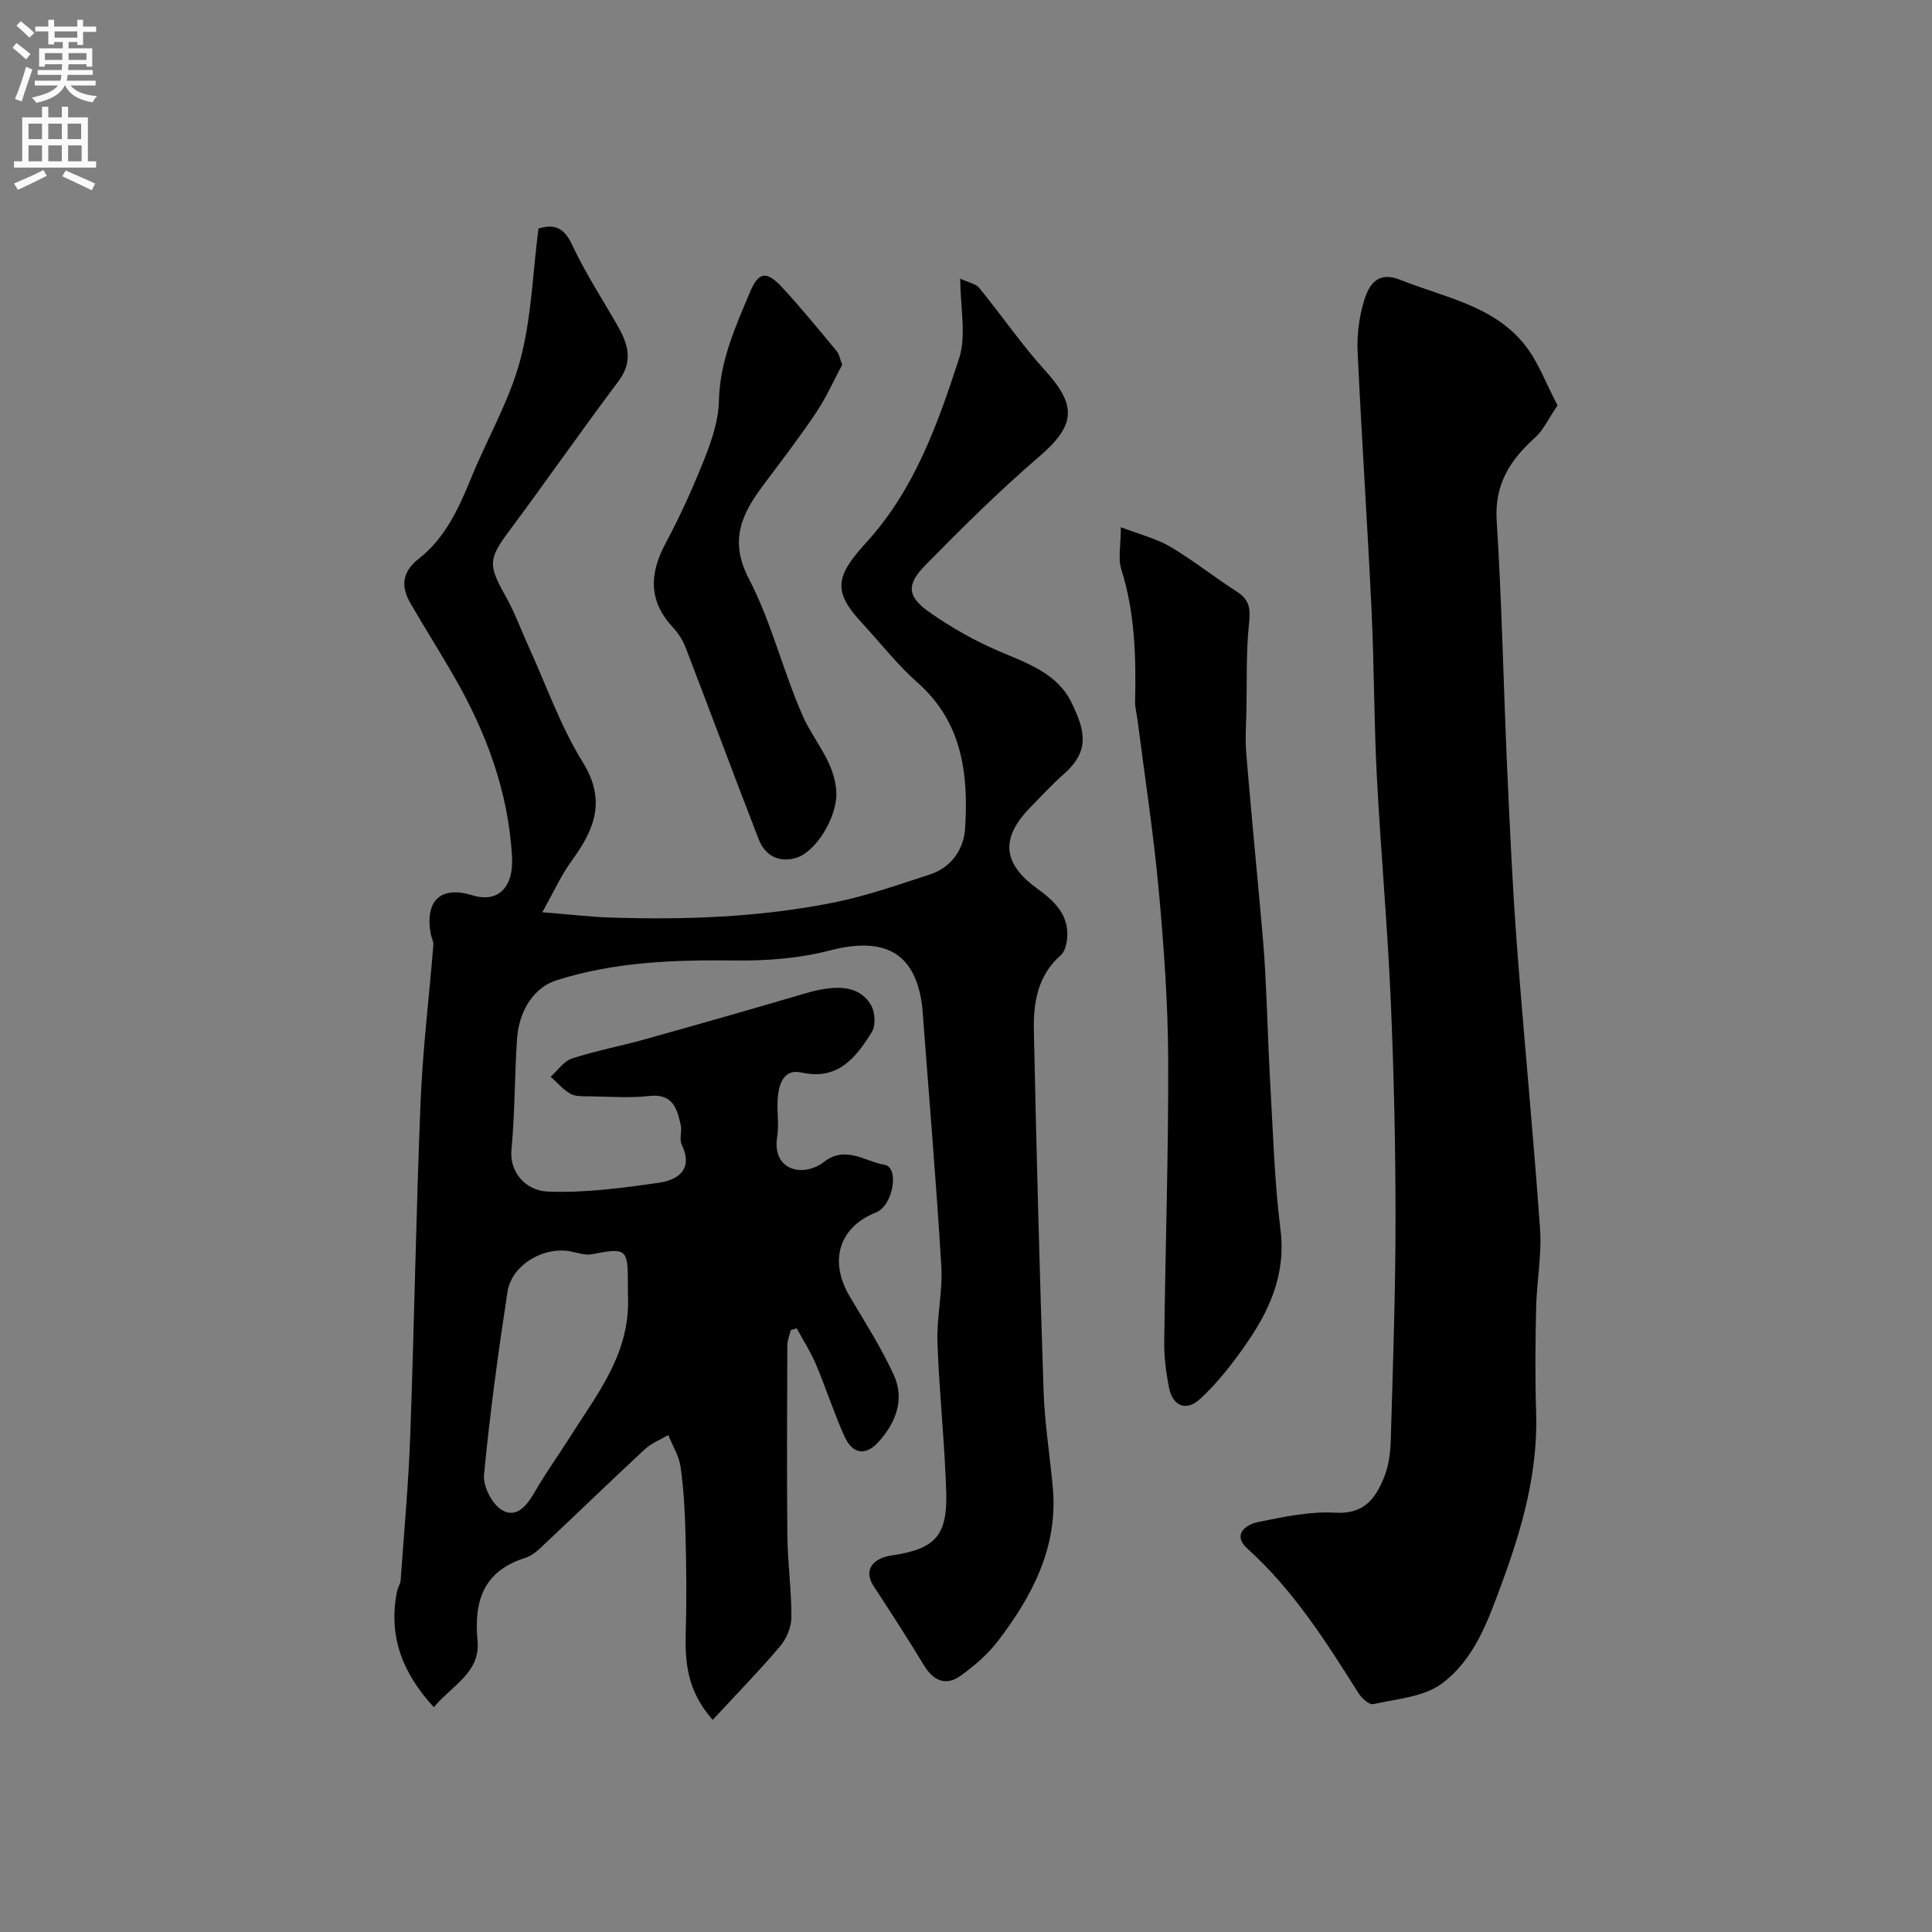
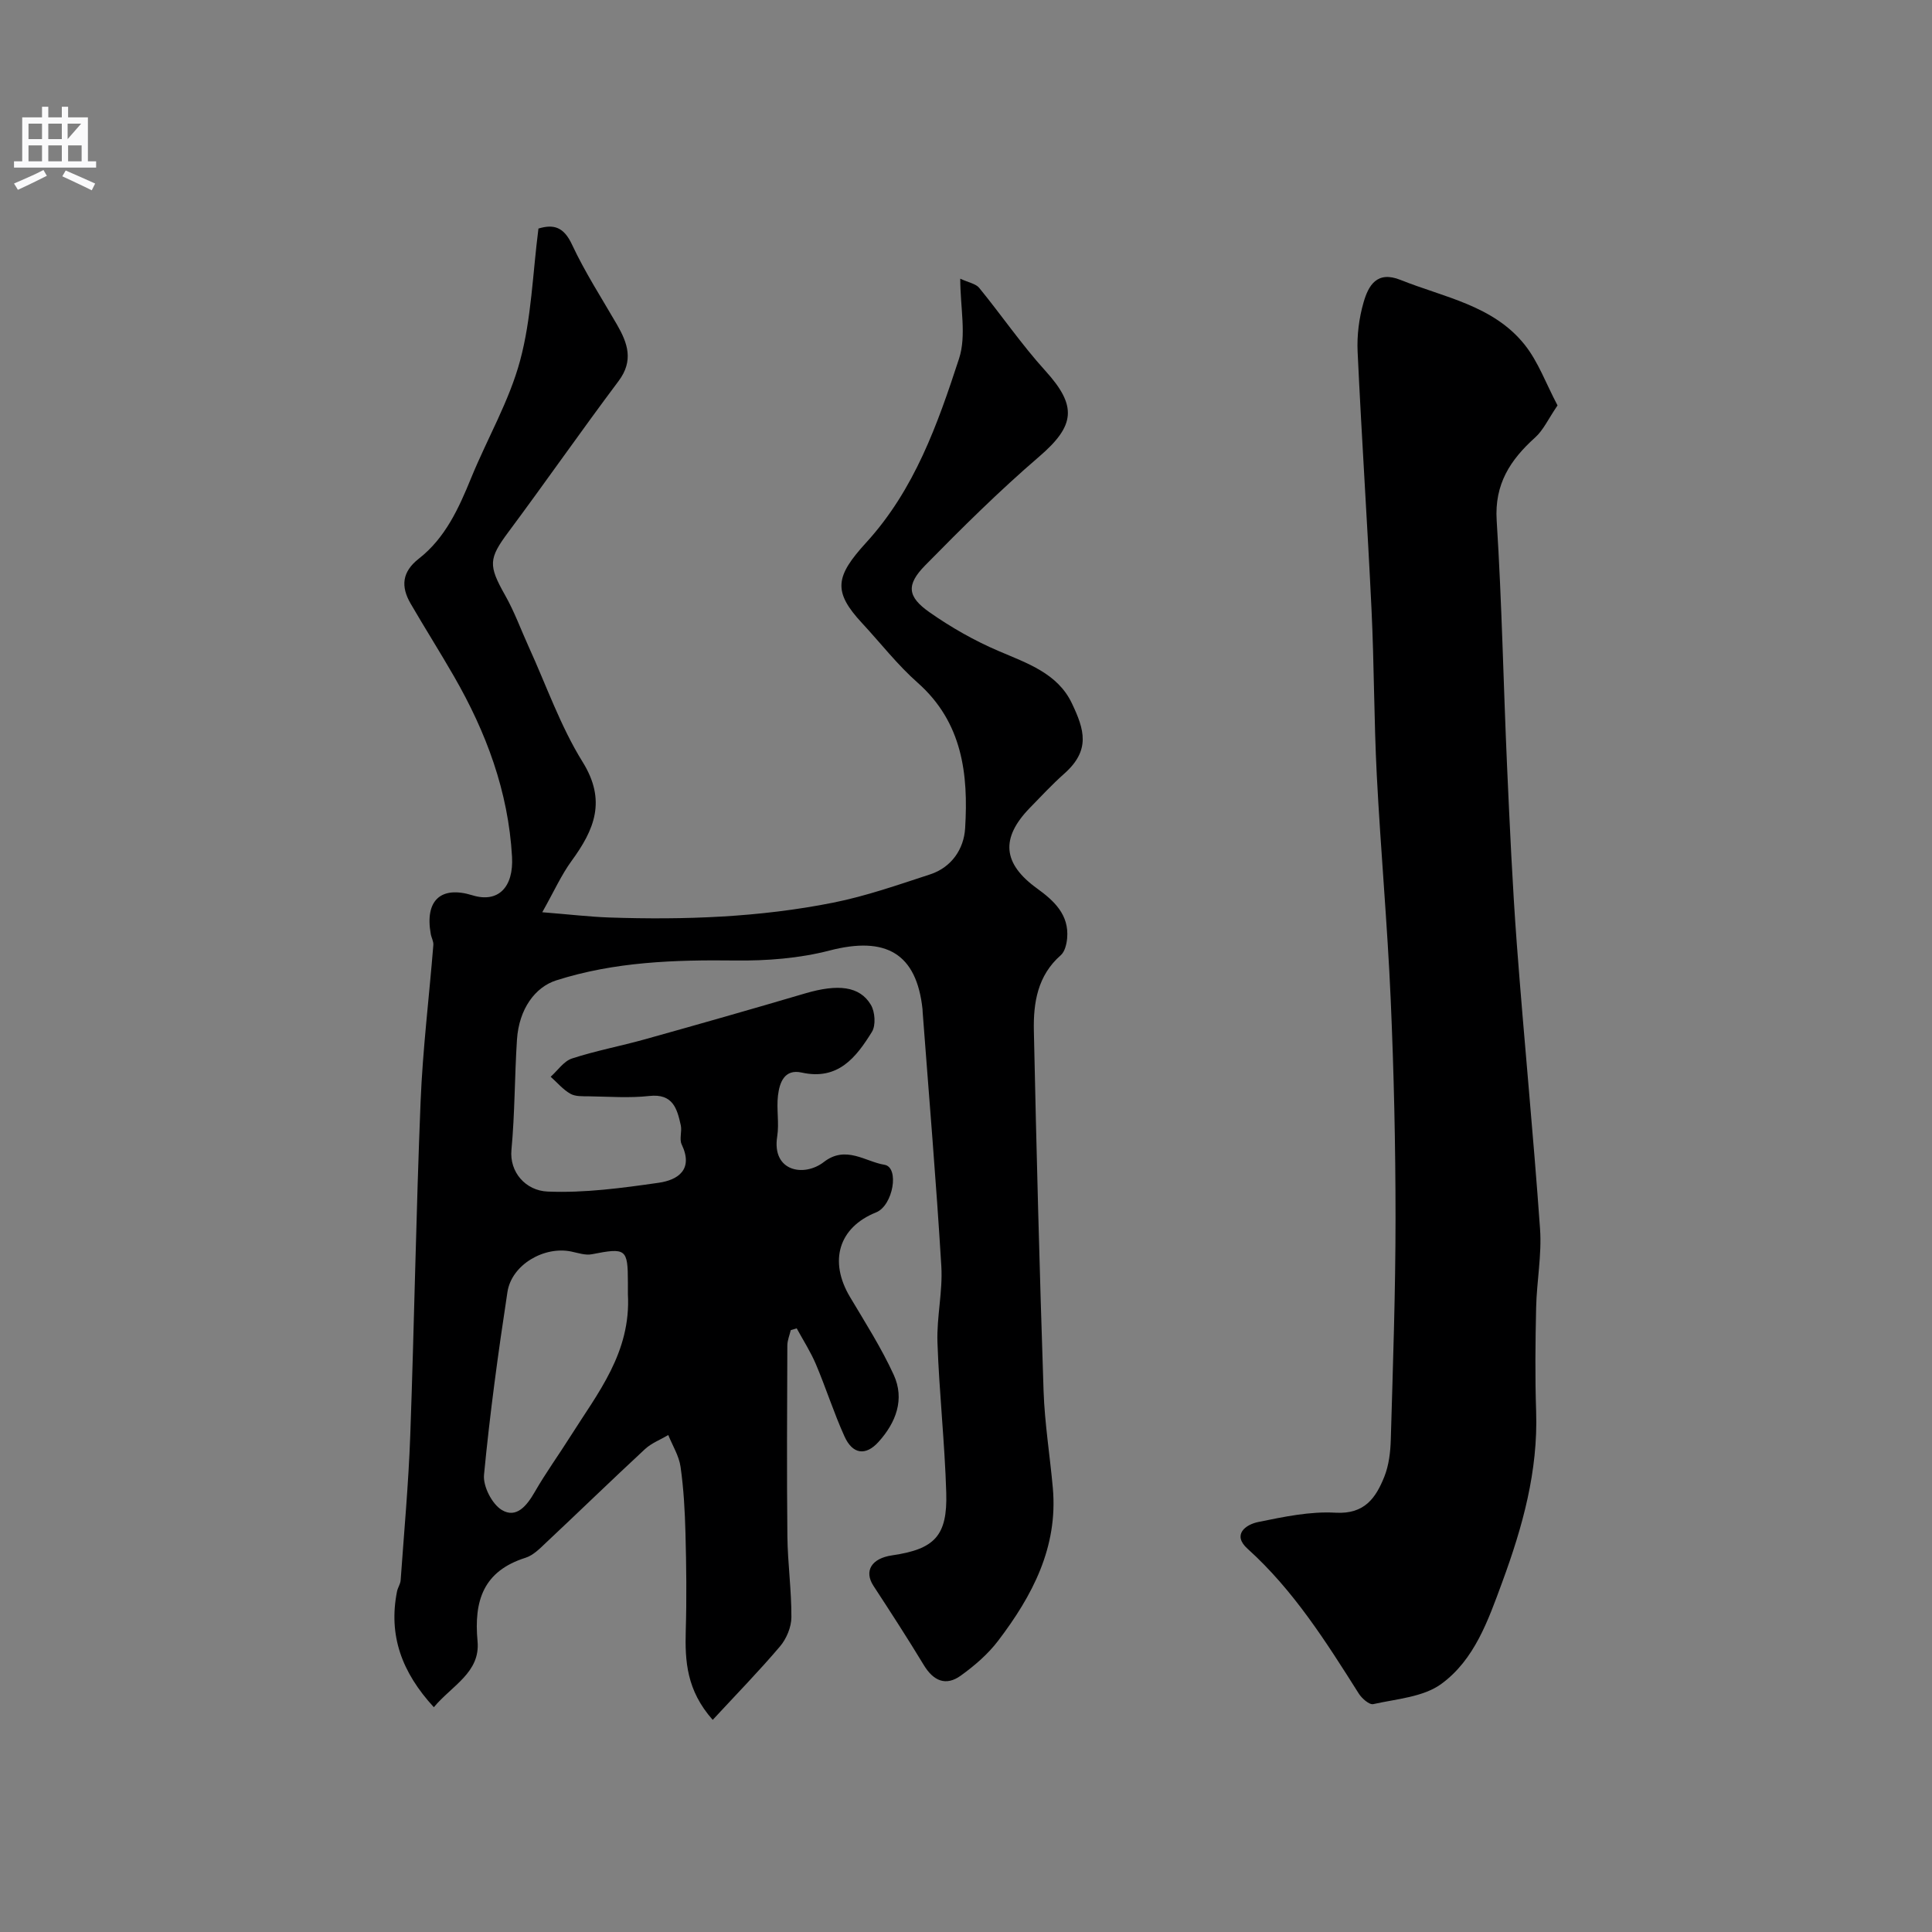
<svg xmlns="http://www.w3.org/2000/svg" enable-background="new 0 0 400 400" viewBox="0 0 400 400">
  <rect x="0" y="0" width="400" height="400" fill="#808080" stroke="none" />
  <g fill="#000001">
    <path d="m147.56 356.08c-5.42-6.11-5.76-12.17-5.58-18.51.2-6.69.12-13.4-.06-20.1-.12-4.61-.37-9.24-1.02-13.79-.32-2.26-1.66-4.38-2.54-6.57-1.62.96-3.47 1.66-4.82 2.91-6.87 6.37-13.59 12.9-20.42 19.31-1.3 1.23-2.7 2.68-4.32 3.19-8.73 2.76-10.71 8.89-9.93 17.29.6 6.45-5.28 9.14-9.05 13.65-6.65-7.23-9.43-14.87-7.62-23.98.16-.79.7-1.53.75-2.31.71-10 1.63-19.99 1.99-30.01.83-23.03 1.2-46.07 2.14-69.1.44-10.82 1.77-21.61 2.64-32.42.06-.74-.41-1.51-.54-2.29-1.24-6.93 2.09-10.01 8.63-7.99 5.34 1.65 8.56-1.68 8.2-7.99-.77-13.52-5.35-25.77-12.03-37.36-2.91-5.06-6.04-10-8.97-15.05-2.04-3.52-1.81-6.55 1.71-9.3 5.48-4.28 8.26-10.42 10.83-16.71 3.32-8.13 7.87-15.89 10.13-24.29 2.35-8.71 2.6-18 3.8-27.34 3.15-.95 5.24-.35 6.95 3.32 2.67 5.72 6.13 11.07 9.3 16.55 2.23 3.86 3.5 7.48.34 11.7-7.74 10.32-15.11 20.91-22.81 31.26-4.09 5.5-4.2 6.87-.67 13.11 1.92 3.39 3.26 7.11 4.88 10.67 3.65 7.99 6.56 16.43 11.16 23.83 4.98 8.02 2.43 14.01-2.29 20.48-2.11 2.89-3.6 6.24-6.07 10.63 5.84.47 9.87.95 13.91 1.09 15.55.52 31.07-.03 46.35-3.08 6.8-1.36 13.43-3.69 20.05-5.85 4.45-1.46 6.98-5.27 7.24-9.54.69-11.21-.55-21.94-9.84-30.15-4.19-3.7-7.67-8.21-11.5-12.33-6.09-6.56-5.54-9.67.85-16.67 10.03-10.98 14.79-24.51 19.23-38.09 1.57-4.8.25-10.55.25-16.55 1.75.81 3.22 1.04 3.92 1.9 4.63 5.67 8.79 11.76 13.7 17.17 6.63 7.31 6.19 11.35-1.32 17.8-8.22 7.06-15.95 14.73-23.55 22.47-3.97 4.04-3.72 6.49.88 9.72 4.46 3.13 9.31 5.89 14.32 8.03 5.93 2.54 12.2 4.62 15.15 10.8 2.63 5.51 3.91 9.74-1.59 14.61-2.49 2.21-4.76 4.66-7.09 7.05-6.15 6.32-5.61 11.57 1.5 16.71 3.47 2.51 6.65 5.42 6.21 10.3-.11 1.21-.48 2.77-1.31 3.5-4.82 4.21-5.7 9.85-5.58 15.63.53 24.87 1.18 49.74 2.01 74.6.23 6.72 1.32 13.4 1.92 20.11 1.08 12.24-4.24 22.28-11.3 31.57-2.11 2.79-4.9 5.19-7.76 7.25-3.11 2.24-5.68 1.08-7.66-2.19-3.35-5.54-6.88-10.98-10.42-16.4-1.99-3.05-.43-5.69 3.86-6.31 8.8-1.29 11.48-4.02 11.21-12.98-.31-10.38-1.46-20.73-1.82-31.11-.18-5.25 1.12-10.56.8-15.79-1.06-17.57-2.55-35.12-3.87-52.68-.01-.17 0-.33-.02-.5-1.23-11.57-7.58-15.19-19.23-12.17-6.28 1.63-13.01 2.15-19.53 2.07-12.58-.15-24.97.25-37.09 4.12-4.29 1.37-7.7 5.83-8.12 12.29-.49 7.59-.43 15.22-1.14 22.79-.44 4.62 2.94 8.45 7.49 8.64 7.63.32 15.38-.73 22.99-1.82 4.04-.58 7.24-2.76 4.76-7.95-.52-1.09.1-2.68-.18-3.95-.76-3.44-1.63-6.61-6.52-6.07-4.12.46-8.32.13-12.49.07-1.3-.02-2.8.07-3.85-.53-1.53-.87-2.73-2.32-4.08-3.52 1.46-1.3 2.71-3.22 4.41-3.78 4.94-1.61 10.08-2.57 15.09-3.97 11.09-3.1 22.16-6.25 33.2-9.51 6.77-1.99 11.29-1.52 13.6 2.38.86 1.45 1.05 4.24.21 5.59-3.26 5.27-7 10.1-14.55 8.42-3.57-.79-4.58 2.08-4.9 4.77-.33 2.8.28 5.71-.16 8.48-1.14 7.24 5.56 8.45 9.66 5.27 4.55-3.53 8.63-.05 12.53.57 3.17.5 1.82 8.44-1.71 9.86-7.74 3.1-9.84 10.07-5.41 17.51 3.15 5.29 6.49 10.53 9.05 16.11 2.33 5.08.47 9.91-3.15 13.91-2.65 2.93-5.36 2.57-7.04-1.15-2.21-4.88-3.83-10.02-5.92-14.95-1.09-2.57-2.63-4.96-3.97-7.42-.41.12-.82.24-1.23.37-.25 1.05-.7 2.11-.71 3.16-.05 13.16-.13 26.33.01 39.49.06 5.6.86 11.2.83 16.8-.01 2.03-1.02 4.45-2.35 6.02-4.37 5.15-9.12 10.01-13.94 15.22zm-17.56-88.15c0-.44 0-1.44 0-2.44-.01-6.96-.4-7.2-7.47-5.81-1.33.26-2.84-.27-4.24-.56-5.63-1.18-12.37 2.72-13.23 8.38-1.92 12.57-3.64 25.19-4.85 37.84-.23 2.38 1.66 6.07 3.69 7.29 3.03 1.82 5.2-.92 6.83-3.76 2.27-3.95 4.96-7.66 7.39-11.52 5.63-8.93 12.55-17.33 11.88-29.42z" />
    <path d="m322.47 83.94c-1.9 2.77-2.92 5.1-4.65 6.65-5.15 4.64-8.42 9.64-7.95 17.16 1.08 17.01 1.4 34.06 2.16 51.09.55 12.21 1.1 24.42 2.01 36.6 1.48 19.67 3.42 39.31 4.81 58.99.38 5.38-.69 10.86-.81 16.29-.16 7.16-.24 14.34 0 21.49.41 12.37-2.79 23.86-7.02 35.36-2.93 7.96-5.73 16.03-12.6 21.06-3.74 2.74-9.29 3.11-14.1 4.19-.82.18-2.37-1.18-3.01-2.2-6.76-10.69-13.48-21.37-23.02-29.97-3.24-2.92-.4-5.01 2.24-5.54 5.26-1.07 10.7-2.23 15.99-1.92 6.03.34 8.34-3.09 10.1-7.48.94-2.37 1.26-5.11 1.33-7.7.44-15.26.98-30.53.98-45.79 0-15.1-.34-30.21-1-45.29-.68-15.48-2.08-30.93-2.88-46.41-.59-11.42-.54-22.87-1.09-34.29-.85-17.81-2.05-35.59-2.88-53.4-.16-3.39.29-6.96 1.23-10.22 1-3.48 2.75-6.62 7.64-4.66 9.03 3.62 19.19 5.27 25.69 13.39 2.83 3.53 4.43 8.06 6.83 12.6z" />
-     <path d="m232.06 109.15c4.02 1.55 7.39 2.36 10.24 4.05 4.76 2.82 9.12 6.31 13.79 9.3 2.62 1.67 2.83 3.56 2.51 6.54-.63 5.94-.42 11.96-.54 17.95-.06 3.02-.28 6.07-.03 9.07.87 10.63 1.92 21.25 2.87 31.88.4 4.43.82 8.85 1.05 13.29.41 7.76.61 15.52 1.05 23.28.58 10.03.85 20.11 2.11 30.06 1.19 9.38-2.37 16.94-7.4 24.11-2.75 3.92-5.78 7.78-9.29 11-2.79 2.56-5.65 1.51-6.41-2.48-.58-3.03-1-6.16-.97-9.24.23-19.58.9-39.16.82-58.74-.05-11.69-.9-23.41-1.97-35.07-1.08-11.72-2.88-23.36-4.37-35.04-.17-1.3-.54-2.6-.51-3.89.21-9.24-.03-18.4-2.86-27.36-.7-2.25-.09-4.92-.09-8.71z" />
-     <path d="m174.37 75.52c-1.7 3.15-3.27 6.72-5.41 9.91-3.45 5.15-7.23 10.08-10.95 15.04-4.43 5.92-7.1 11.41-2.98 19.33 4.69 8.99 7.07 19.14 11.19 28.46 2.33 5.28 6.7 9.59 6.94 15.91.18 4.8-4.12 12.33-8.56 13.51-3.49.93-6.25-.63-7.52-3.91-5.13-13.24-10.07-26.55-15.17-39.8-.57-1.49-1.53-2.93-2.62-4.11-5.06-5.46-4.85-11.11-1.47-17.41 3.08-5.74 5.77-11.73 8.16-17.79 1.47-3.73 2.79-7.79 2.87-11.74.18-8.12 3.39-15.21 6.4-22.38 1.83-4.35 3.46-4.52 6.73-.99 3.92 4.23 7.56 8.72 11.26 13.15.49.59.62 1.48 1.13 2.82z" />
  </g>
-   <path d="m2.6 9.9.8-1c.9.7 1.9 1.4 2.9 2.3l-.9 1.1c-1.1-1-2-1.8-2.8-2.4zm.5 10.6c.9-2.1 1.6-4.3 2.3-6.7.4.2.8.4 1.3.6-.7 2.1-1.5 4.3-2.2 6.6zm.3-15.2.9-.9c1 .8 2 1.6 2.8 2.4l-1 1c-.9-.9-1.8-1.7-2.7-2.5zm12.6-1.2h1.2v1.4h2.7v1.1h-2.7v2.7h-1.2v-.6h-1.8v1.3h4.9v3.8h-1.2v-.5h-3.7c0 .4-.1.9-.1 1.2h5.1v1h-5.2c0 .5-.1.9-.2 1.2h6v1h-5.2c1.1 1.3 2.9 2 5.5 2.2-.4.4-.7.8-.9 1.3-2.9-.5-4.8-1.6-5.7-3.5h-.1c-.8 1.7-2.7 2.9-5.9 3.6-.2-.4-.6-.8-.9-1.1 2.8-.6 4.6-1.4 5.4-2.5h-4.8v-1h5.3c.1-.3.2-.7.2-1.2h-4.9v-1h5c0-.4 0-.8.1-1.2h-3.6v.5h-1.2v-3.8h4.9v-1.3h-1.8v.5h-1.2v-2.7h-2.7v-1h2.7v-1.4h1.2v1.4h4.8zm-6.7 8.3h3.6c0-.4 0-.9 0-1.4h-3.6zm1.9-4.6h4.8v-1.3h-4.7v1.3zm6.7 3.2h-3.7v1.4h3.7v-2.4z" fill="#fafafb" />
-   <path d="m8.7 22.1h1.3v2.2h2.8v-2.2h1.3v2.2h4.1v9.1h1.7v1.3h-17v-1.3h1.7v-9.1h4.1zm.3 13.1.7 1.2c-1.8.9-3.8 1.9-6 2.9-.2-.4-.5-.8-.8-1.3 2.3-1 4.4-1.9 6.1-2.8zm-3.1-6.4h2.8v-3.2h-2.8zm0 4.6h2.8v-3.3h-2.8zm4.1-4.6h2.8v-3.2h-2.8zm0 4.6h2.8v-3.3h-2.8zm3.6 1.9c2.1.9 4.1 1.8 6.1 2.7l-.7 1.4c-2.2-1.1-4.2-2-6.1-2.9zm3.2-9.7h-2.8v3.2h2.8zm-2.7 7.8h2.8v-3.3h-2.8z" fill="#fafafb" />
+   <path d="m8.7 22.1h1.3v2.2h2.8v-2.2h1.3v2.2h4.1v9.1h1.7v1.3h-17v-1.3h1.7v-9.1h4.1zm.3 13.1.7 1.2c-1.8.9-3.8 1.9-6 2.9-.2-.4-.5-.8-.8-1.3 2.3-1 4.4-1.9 6.1-2.8zm-3.1-6.4h2.8v-3.2h-2.8zm0 4.6h2.8v-3.3h-2.8zm4.1-4.6h2.8v-3.2h-2.8zm0 4.6h2.8v-3.3h-2.8zm3.6 1.9c2.1.9 4.1 1.8 6.1 2.7l-.7 1.4c-2.2-1.1-4.2-2-6.1-2.9zm3.2-9.7h-2.8v3.2zm-2.7 7.8h2.8v-3.3h-2.8z" fill="#fafafb" />
</svg>